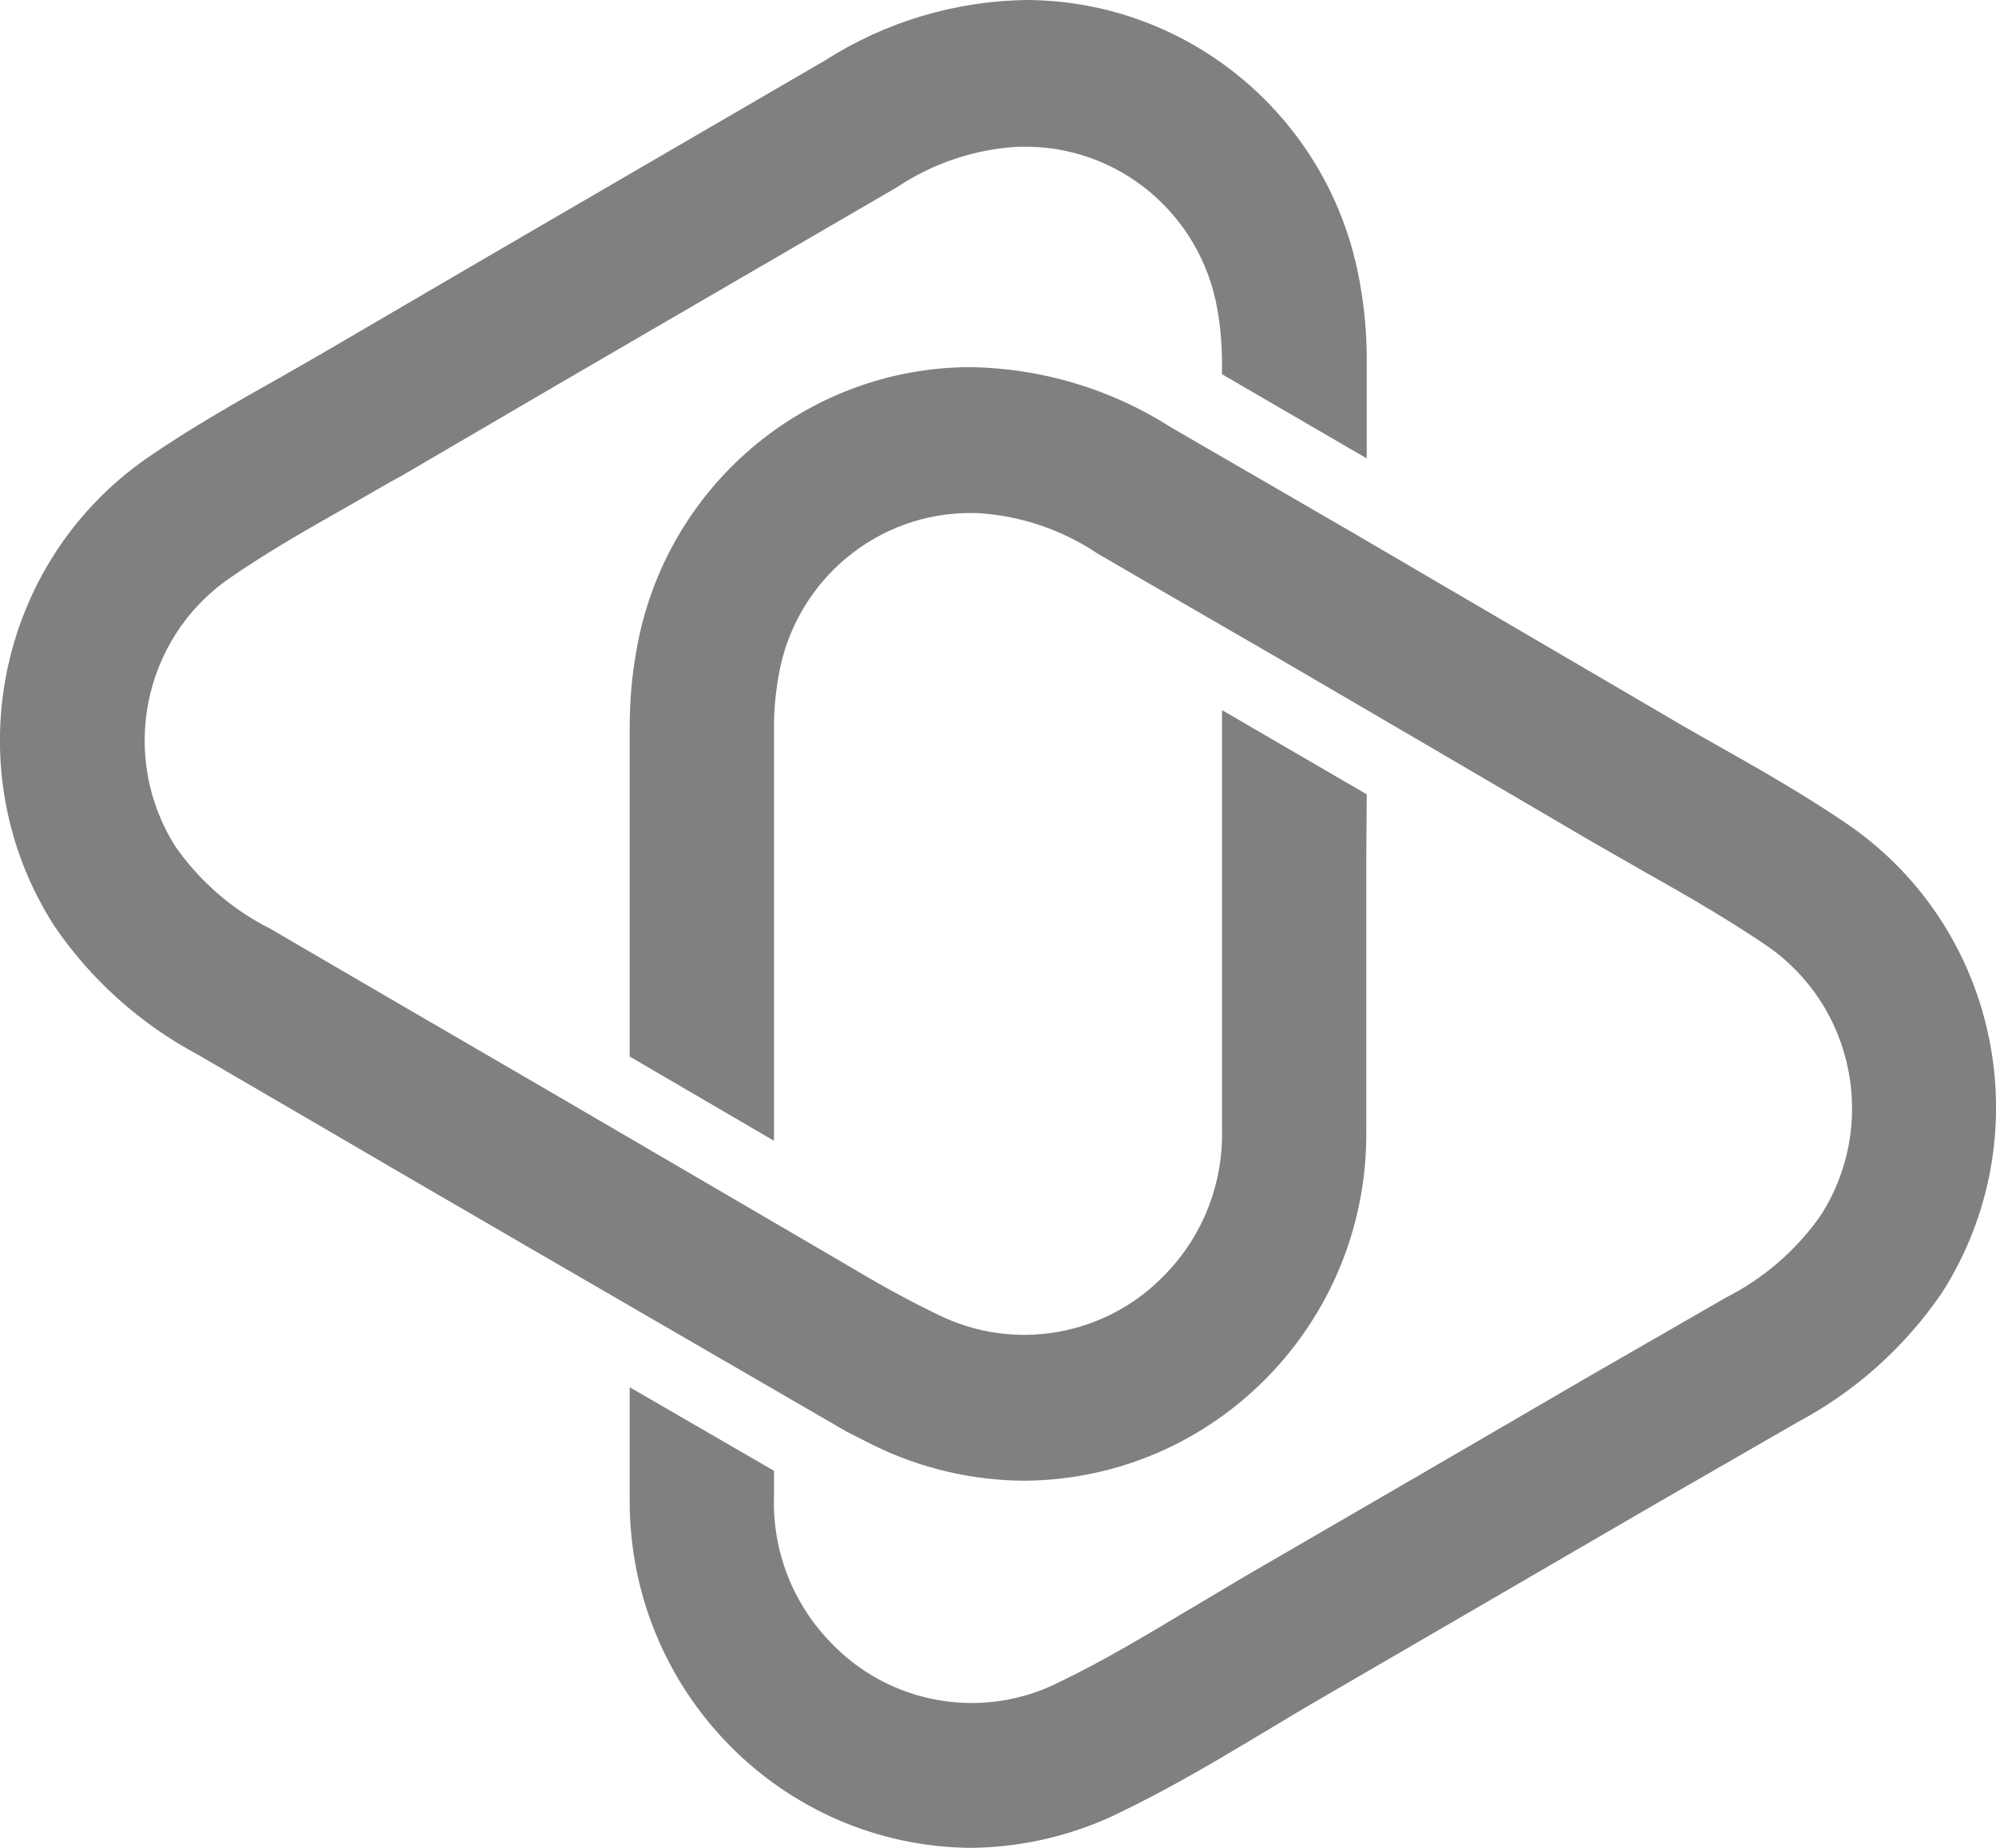
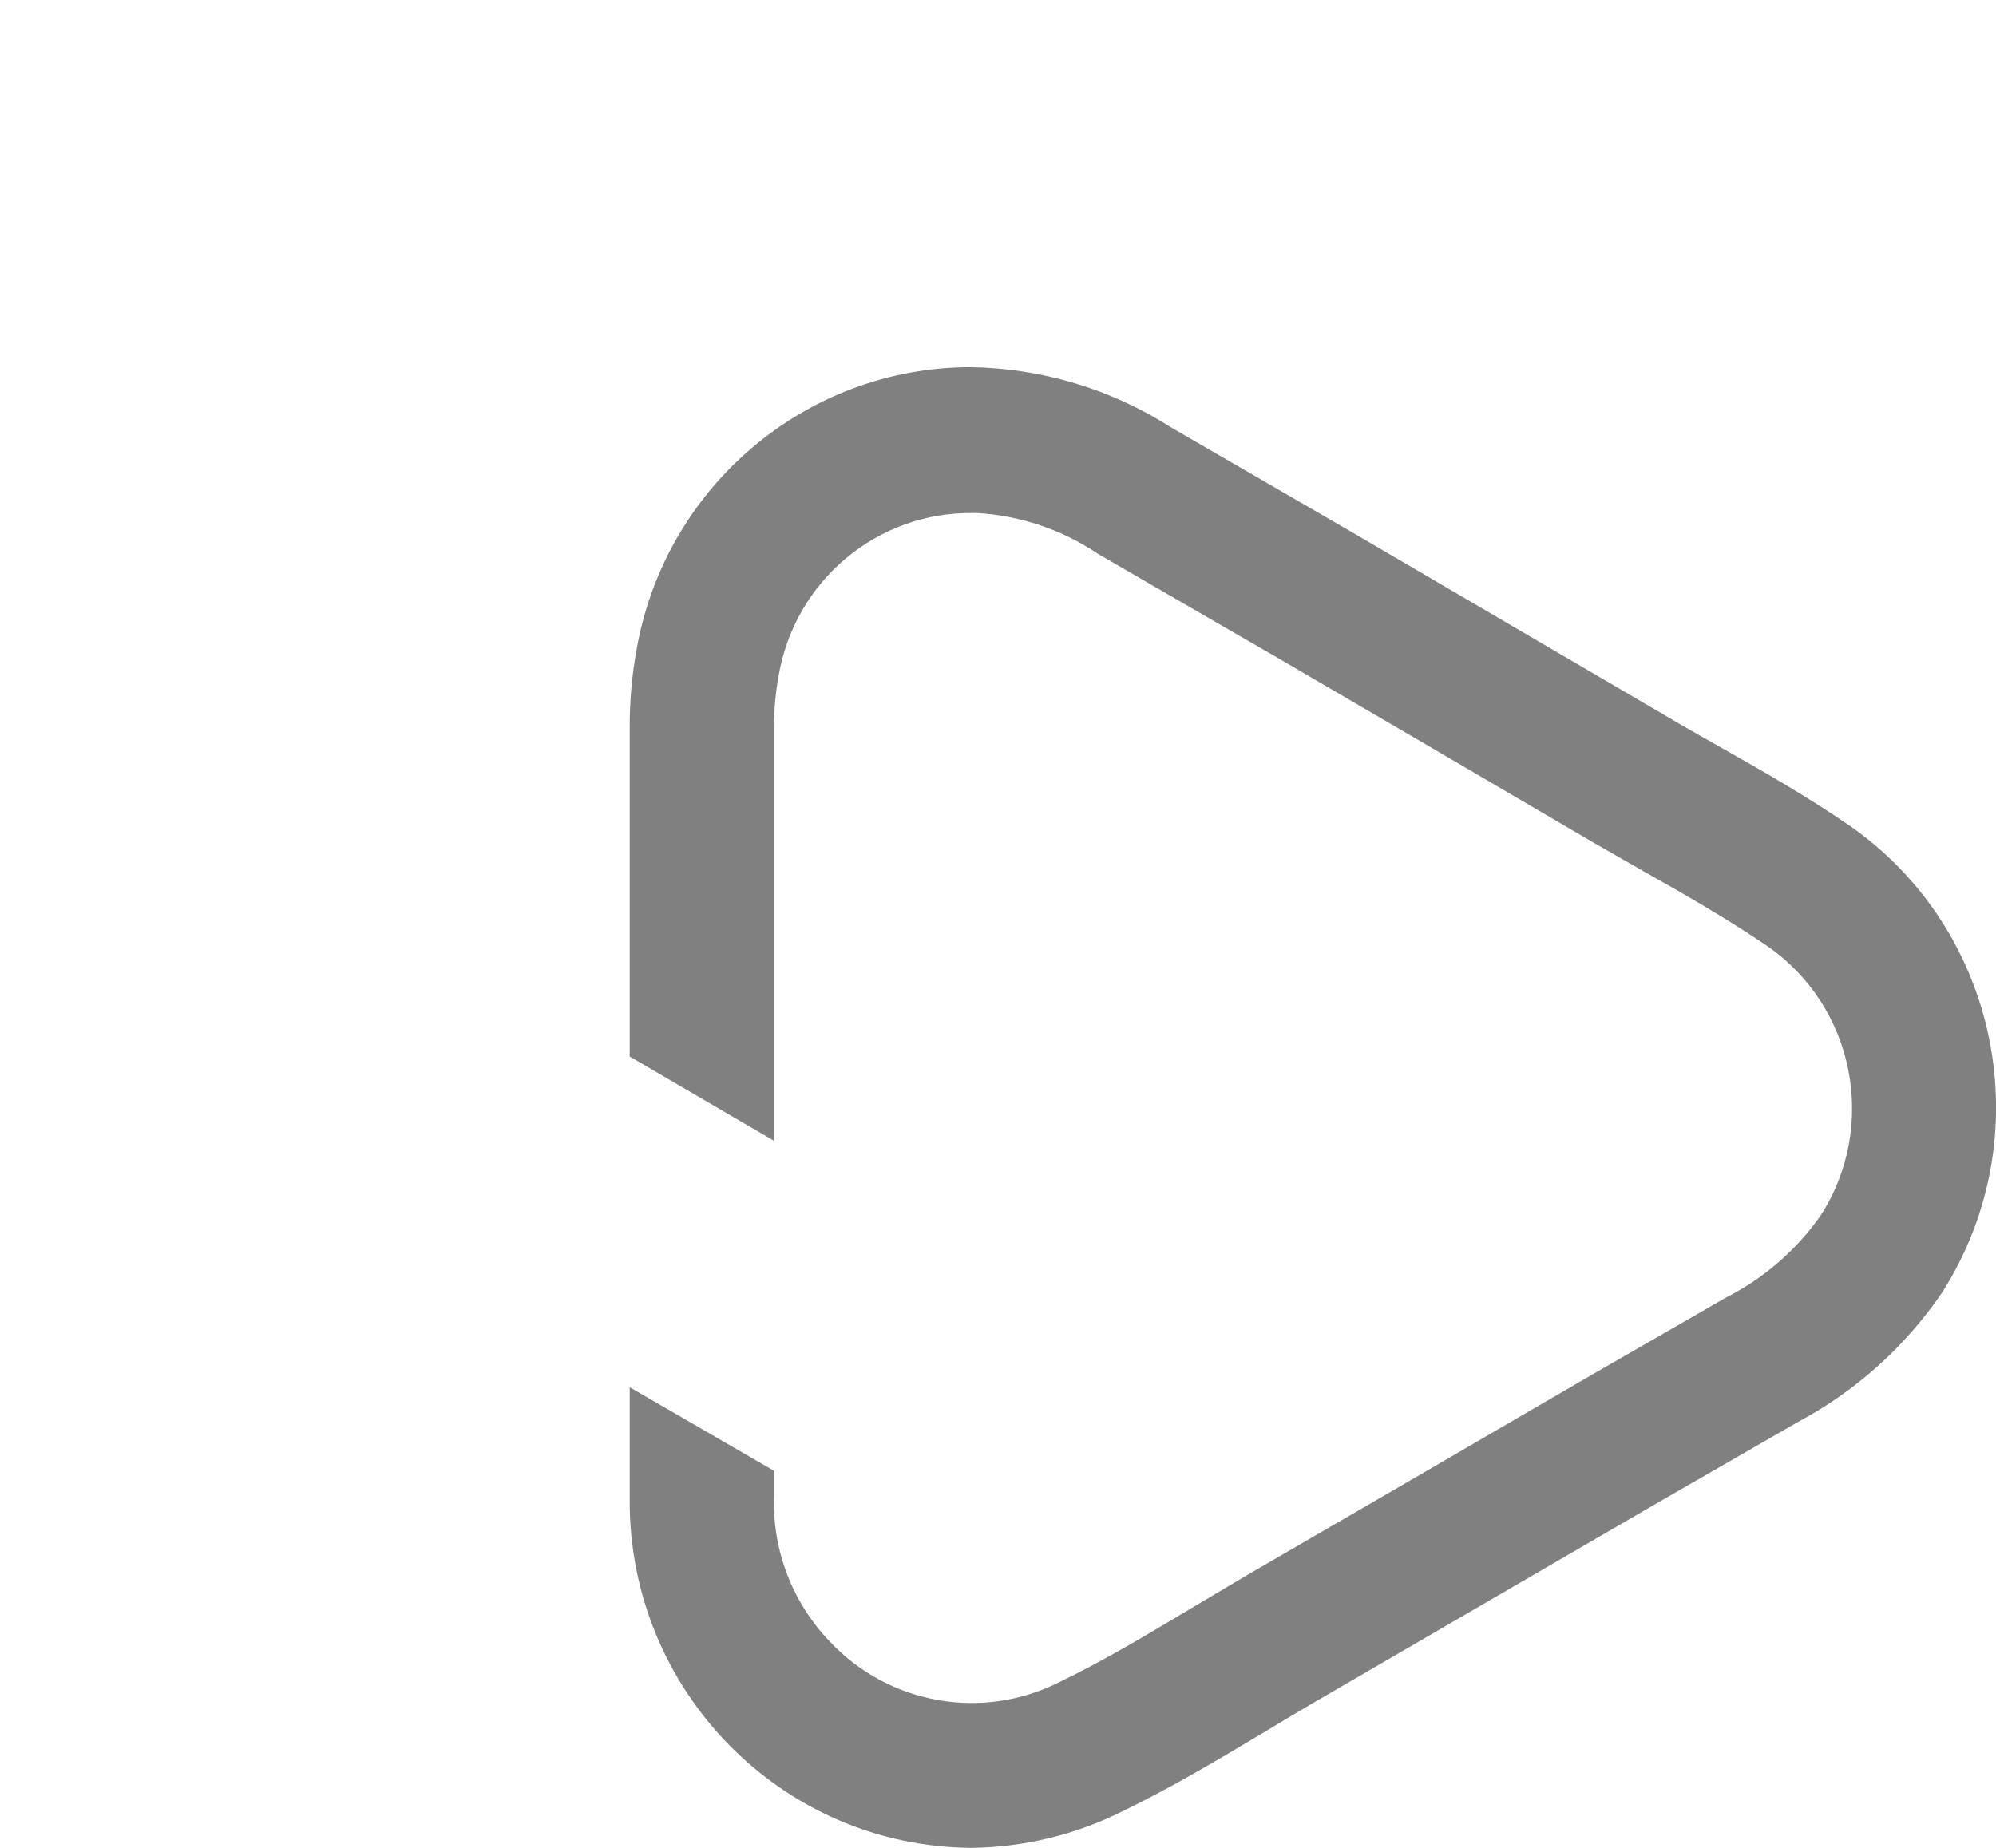
<svg xmlns="http://www.w3.org/2000/svg" width="27" height="25" viewBox="0 0 27 25" fill="none">
  <g clip-path="url(#clip0_1978_24504)">
    <path d="M25.015 11.167C24.423 10.761 23.809 10.412 23.214 10.076C22.99 9.948 22.765 9.823 22.546 9.692L18.279 7.195L15.846 5.785C15.029 5.262 14.088 4.981 13.123 4.967C10.892 4.973 8.985 6.595 8.607 8.811C8.547 9.147 8.518 9.487 8.518 9.828V14.294L10.47 15.434V9.826C10.47 9.597 10.492 9.367 10.532 9.144C10.751 7.857 11.868 6.922 13.163 6.941H13.215C13.799 6.974 14.364 7.165 14.851 7.492L15.602 7.928L17.284 8.901C18.712 9.733 20.134 10.567 21.557 11.401L22.249 11.797C22.836 12.127 23.385 12.445 23.898 12.794C25.085 13.61 25.41 15.232 24.626 16.448C24.296 16.917 23.855 17.298 23.347 17.555L21.454 18.645C19.929 19.534 18.401 20.423 16.876 21.306L16.113 21.759C15.508 22.121 14.937 22.465 14.339 22.753C13.296 23.285 12.027 23.064 11.224 22.208C10.719 21.682 10.446 20.973 10.47 20.243V19.899L8.518 18.768V20.278C8.501 22.868 10.57 24.984 13.142 25C13.85 24.992 14.55 24.823 15.186 24.504C15.859 24.177 16.495 23.798 17.108 23.43C17.355 23.282 17.598 23.135 17.847 22.991C19.375 22.102 20.902 21.216 22.43 20.327L24.323 19.237C25.104 18.82 25.772 18.22 26.273 17.484C27.611 15.379 27.054 12.585 25.015 11.167Z" fill="#808080" />
-     <path d="M18.488 6.202V4.858C18.488 4.517 18.458 4.179 18.398 3.844C18.02 1.628 16.114 0.008 13.883 0C12.917 0.014 11.974 0.297 11.16 0.818L8.694 2.252C7.274 3.078 5.86 3.901 4.454 4.725C4.232 4.856 4.008 4.981 3.786 5.109C3.191 5.444 2.574 5.793 1.985 6.2C-0.054 7.62 -0.611 10.414 0.727 12.516C1.225 13.252 1.896 13.852 2.677 14.269L4.465 15.311C5.484 15.908 6.506 16.5 7.528 17.094L11.449 19.367L11.809 19.55C12.45 19.866 13.15 20.03 13.864 20.033C16.435 20.011 18.504 17.893 18.482 15.3C18.482 15.294 18.482 15.286 18.482 15.281V11.557L18.488 10.747L16.53 9.607V15.262C16.552 15.992 16.281 16.701 15.776 17.227C14.97 18.083 13.704 18.304 12.661 17.773C12.249 17.574 11.849 17.35 11.449 17.11L7.528 14.82L5.443 13.607L3.656 12.565C3.145 12.309 2.707 11.928 2.377 11.459C1.606 10.251 1.925 8.642 3.099 7.827C3.613 7.47 4.162 7.159 4.743 6.829C4.976 6.698 5.208 6.557 5.438 6.434C6.847 5.608 8.258 4.785 9.673 3.964L12.139 2.53C12.628 2.203 13.199 2.015 13.785 1.985H13.837C15.132 1.968 16.246 2.901 16.468 4.188C16.508 4.414 16.527 4.64 16.53 4.869V5.063L18.488 6.202Z" fill="#808080" />
  </g>
  <defs>
    <clipPath id="clip0_1978_24504">
      <rect width="27" height="25" fill="white" />
    </clipPath>
  </defs>
</svg>